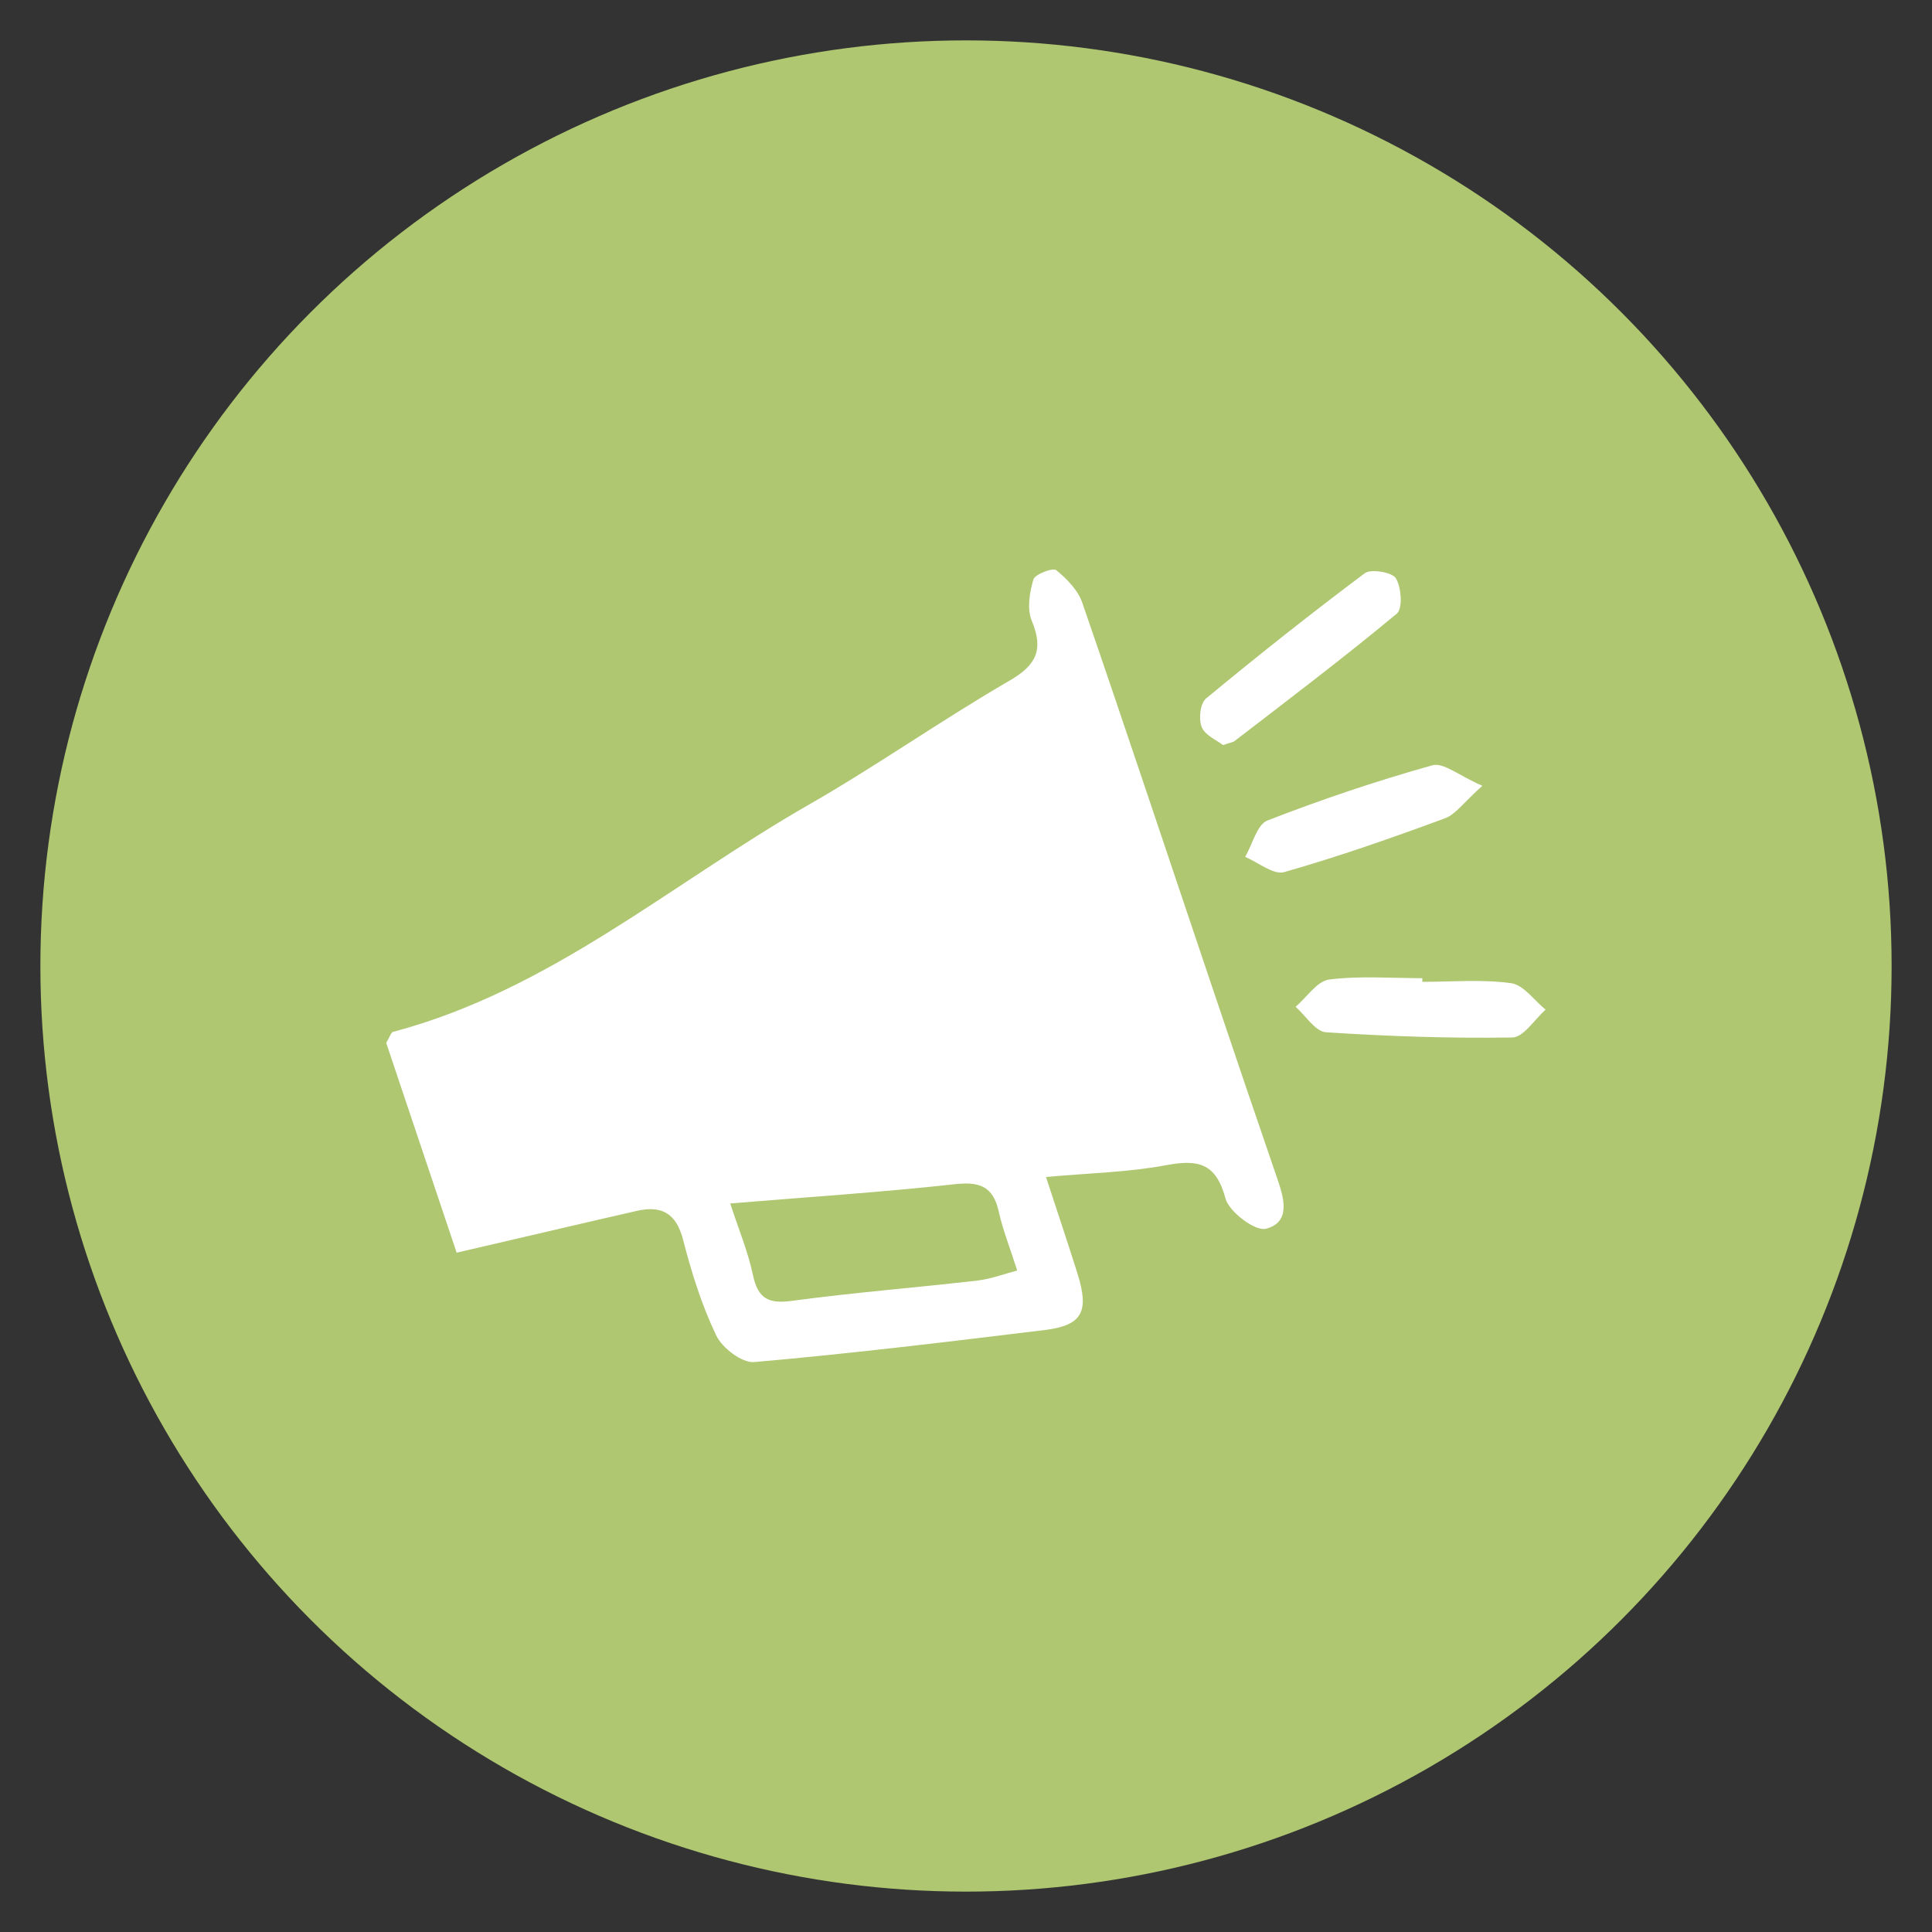
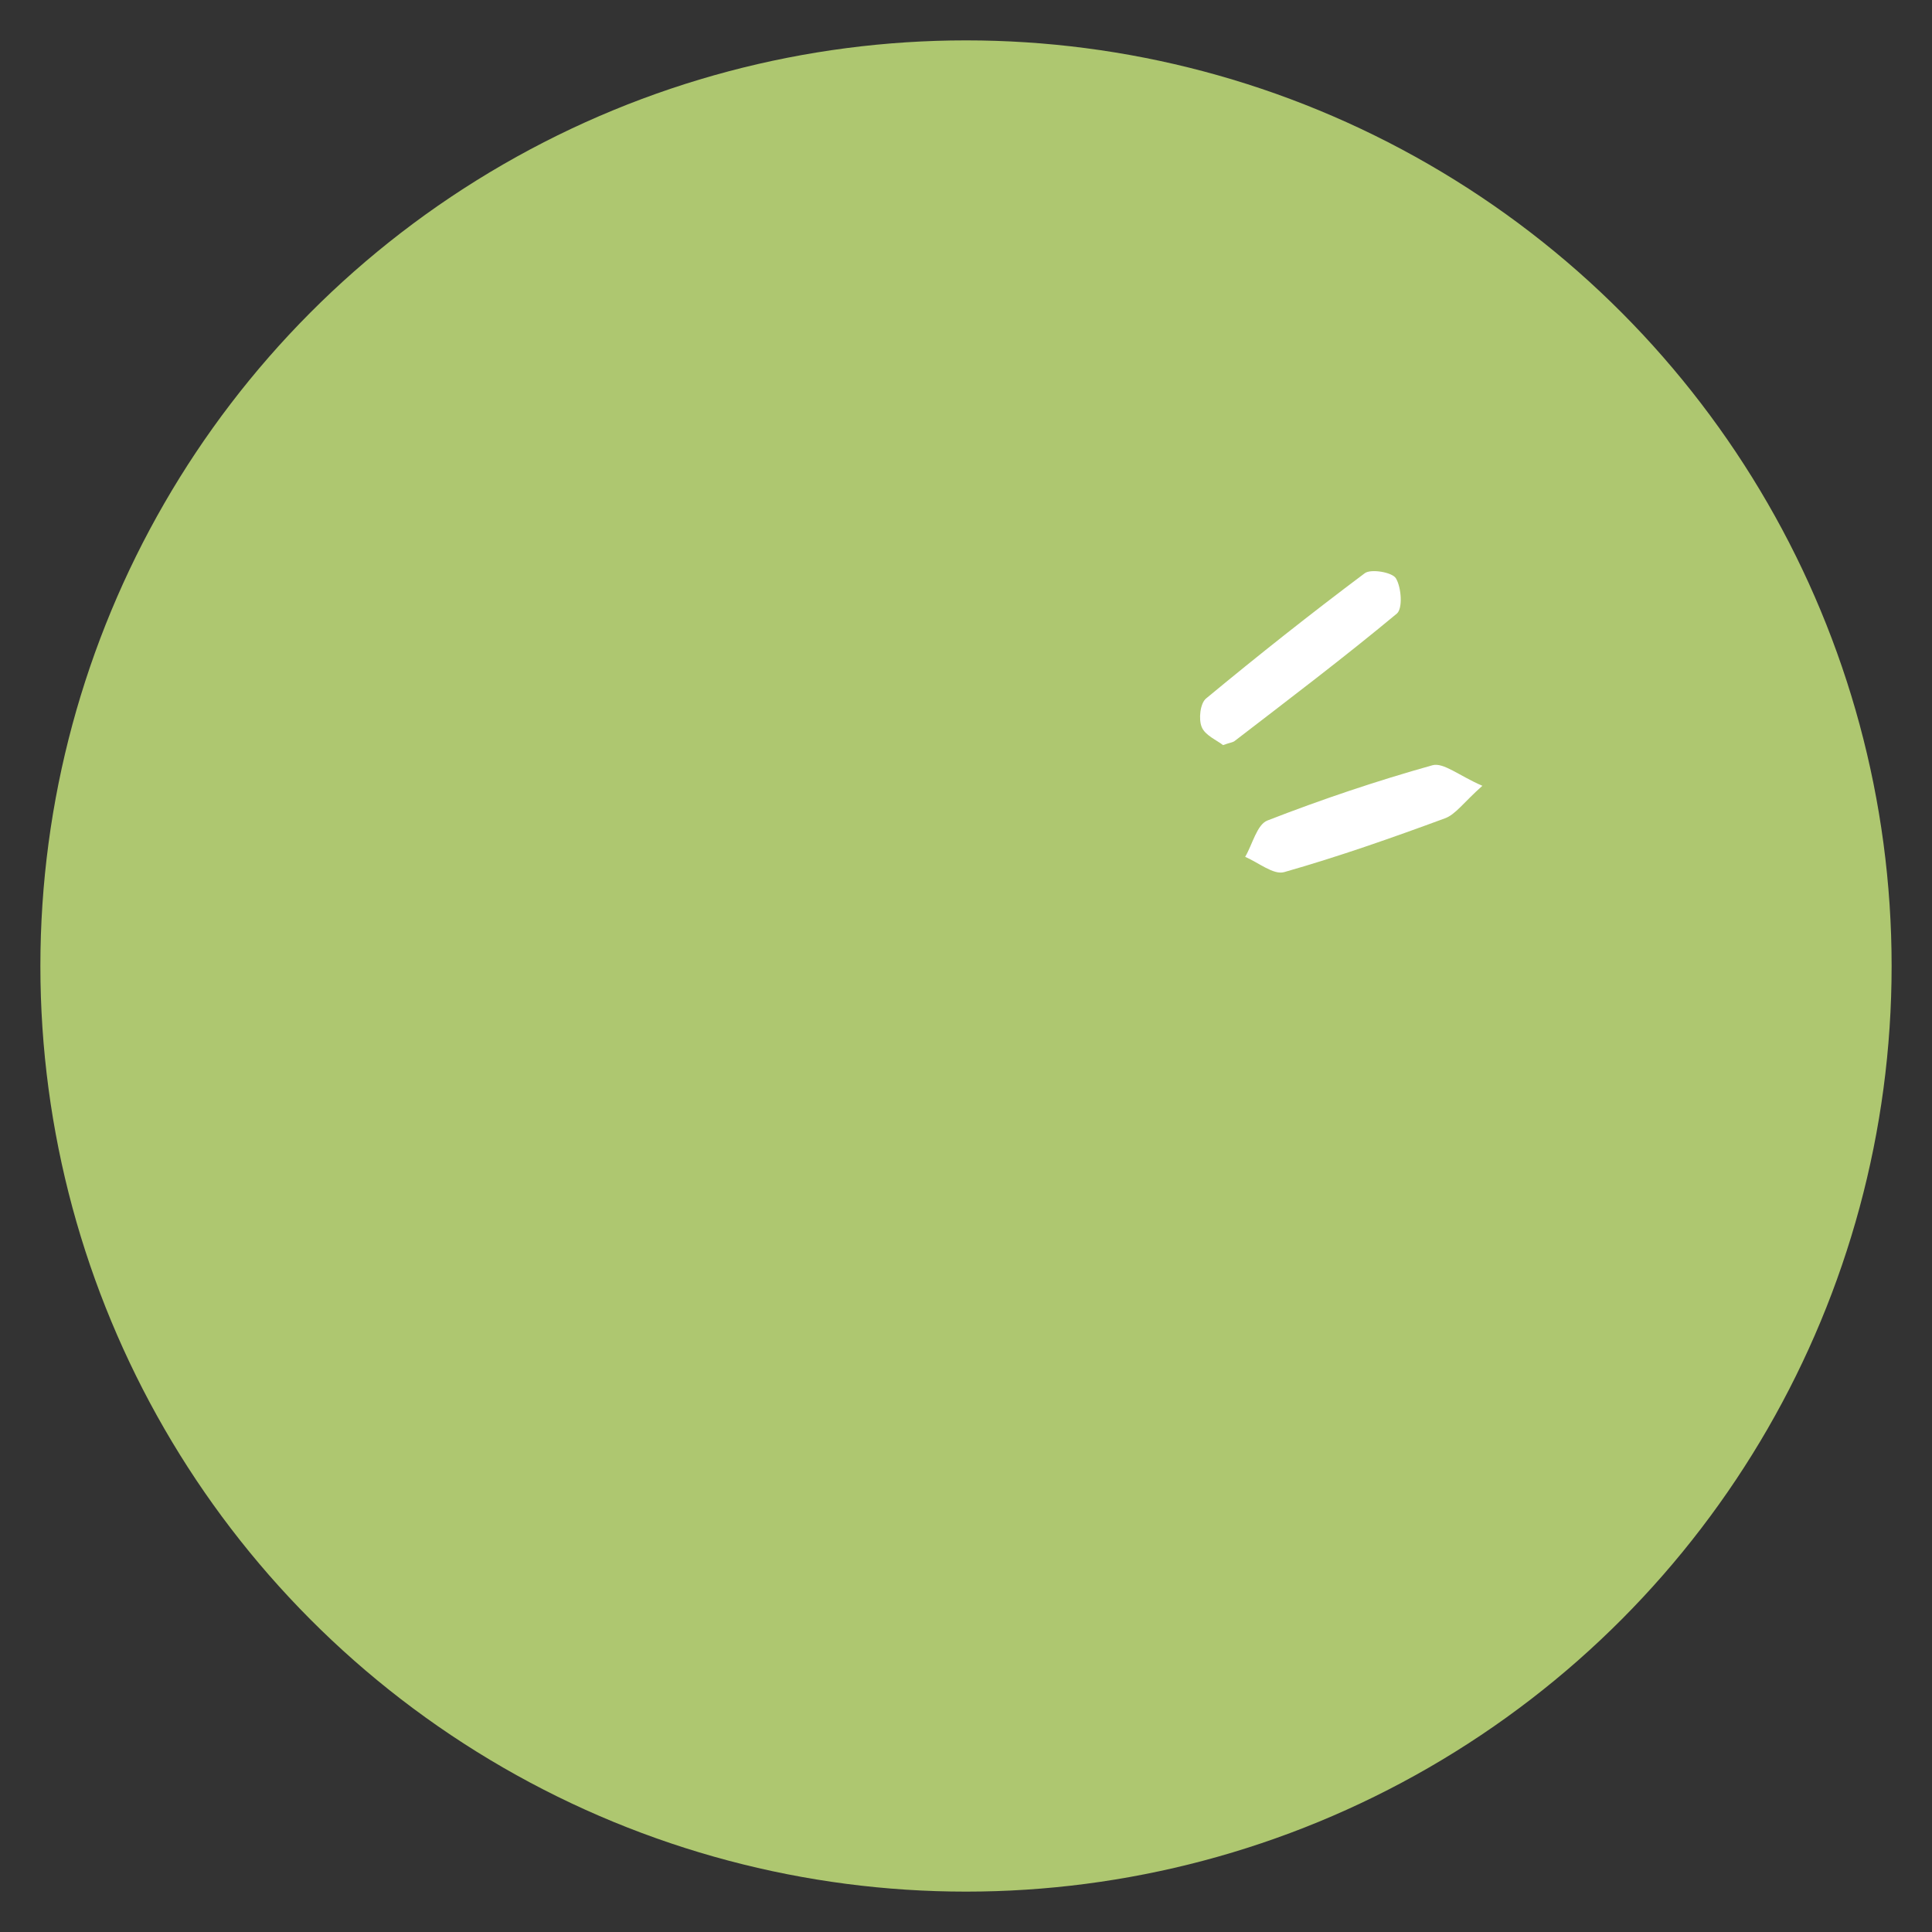
<svg xmlns="http://www.w3.org/2000/svg" id="Layer_1" data-name="Layer 1" viewBox="0 0 100 100">
  <rect x="0" y="0" width="100" height="100" fill="#333333" stroke="none" />
  <defs>
    <style>
      .cls-1 {
        fill: #fff;
      }

      .cls-2 {
        fill: #aec770;
      }
    </style>
  </defs>
  <circle class="cls-2" cx="50" cy="50" r="47.91" />
  <g>
-     <path class="cls-1" d="M23.64,64.85c-1.23-3.65-2.46-7.34-3.65-10.87,.2-.34,.25-.54,.35-.57,8.13-2.15,14.41-7.68,21.49-11.74,3.53-2.02,6.87-4.38,10.39-6.42,1.43-.82,1.81-1.62,1.18-3.13-.25-.61-.11-1.46,.09-2.13,.08-.27,1.01-.62,1.18-.48,.55,.45,1.13,1.04,1.35,1.69,2.3,6.67,4.52,13.37,6.78,20.06,1.09,3.24,2.19,6.48,3.3,9.71,.36,1.04,.73,2.28-.57,2.63-.55,.15-1.91-.87-2.1-1.57-.49-1.83-1.41-2.03-3.07-1.72-1.98,.37-4.02,.41-6.22,.61,.6,1.83,1.13,3.41,1.63,5,.62,1.97,.25,2.68-1.68,2.92-5.01,.61-10.02,1.22-15.05,1.66-.63,.06-1.66-.73-1.97-1.38-.75-1.57-1.28-3.26-1.71-4.94-.36-1.4-1.13-1.8-2.42-1.5-2.99,.68-5.97,1.39-9.31,2.16Zm14.16-2.55c.43,1.33,.92,2.49,1.17,3.69,.26,1.23,.81,1.51,2.03,1.34,3.19-.43,6.4-.68,9.6-1.05,.69-.08,1.37-.34,2.05-.52-.37-1.17-.74-2.08-.95-3.03-.28-1.28-.94-1.58-2.24-1.44-3.81,.42-7.65,.67-11.66,1Z" />
-     <path class="cls-1" d="M63.31,38.57c-.33-.26-.94-.51-1.11-.94-.17-.41-.08-1.23,.23-1.48,2.68-2.22,5.42-4.39,8.21-6.48,.32-.24,1.42-.05,1.61,.26,.29,.48,.36,1.57,.05,1.83-2.73,2.27-5.57,4.42-8.39,6.59-.1,.08-.26,.09-.59,.21Z" />
-     <path class="cls-1" d="M73.61,50.82c1.54,0,3.1-.14,4.61,.07,.64,.09,1.19,.89,1.78,1.37-.57,.5-1.14,1.43-1.72,1.44-3.22,.05-6.44-.06-9.65-.27-.55-.04-1.05-.86-1.57-1.32,.58-.49,1.11-1.33,1.74-1.41,1.58-.2,3.21-.07,4.82-.07,0,.07,0,.13,0,.2Z" />
+     <path class="cls-1" d="M63.31,38.57c-.33-.26-.94-.51-1.11-.94-.17-.41-.08-1.23,.23-1.48,2.68-2.22,5.42-4.39,8.21-6.48,.32-.24,1.42-.05,1.61,.26,.29,.48,.36,1.57,.05,1.83-2.73,2.27-5.57,4.42-8.39,6.59-.1,.08-.26,.09-.59,.21" />
    <path class="cls-1" d="M76.73,40.67c-.99,.88-1.39,1.49-1.95,1.69-2.74,1.01-5.5,1.98-8.31,2.78-.55,.16-1.34-.5-2.02-.79,.38-.65,.61-1.67,1.15-1.88,2.8-1.09,5.65-2.05,8.54-2.86,.57-.16,1.38,.54,2.58,1.06Z" />
  </g>
</svg>